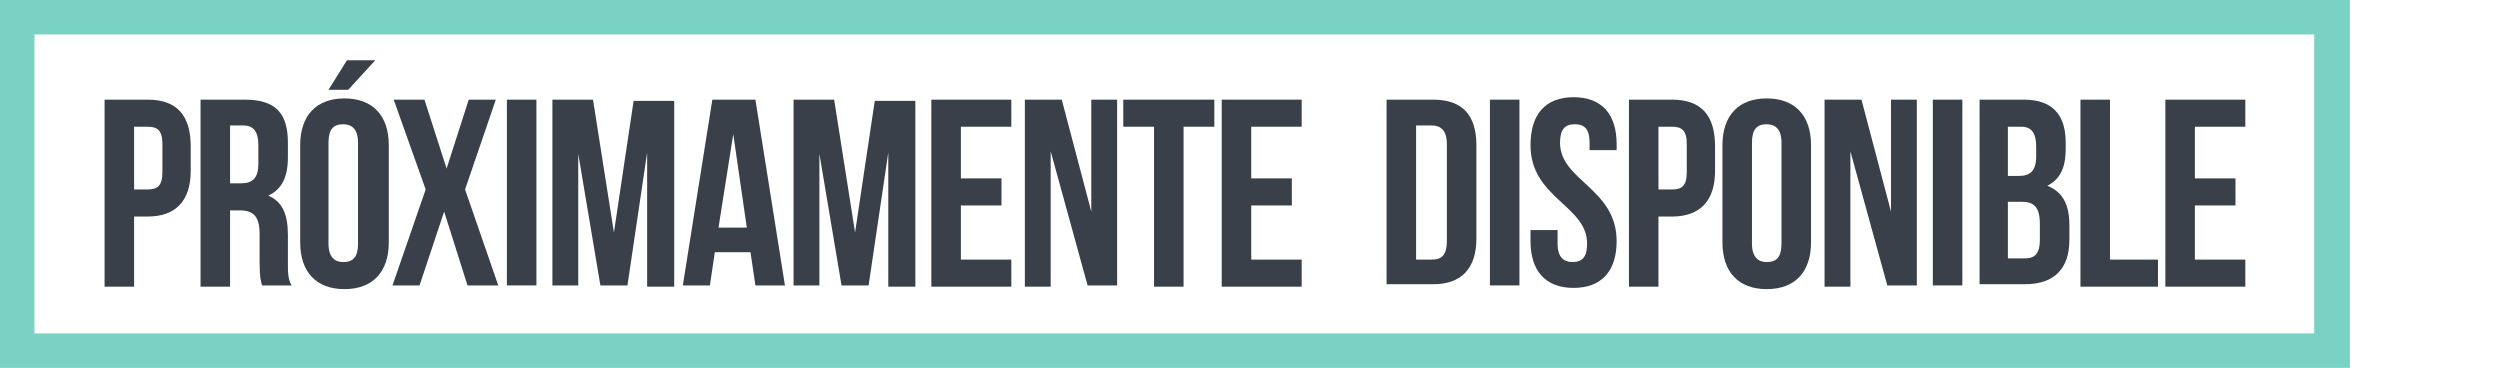
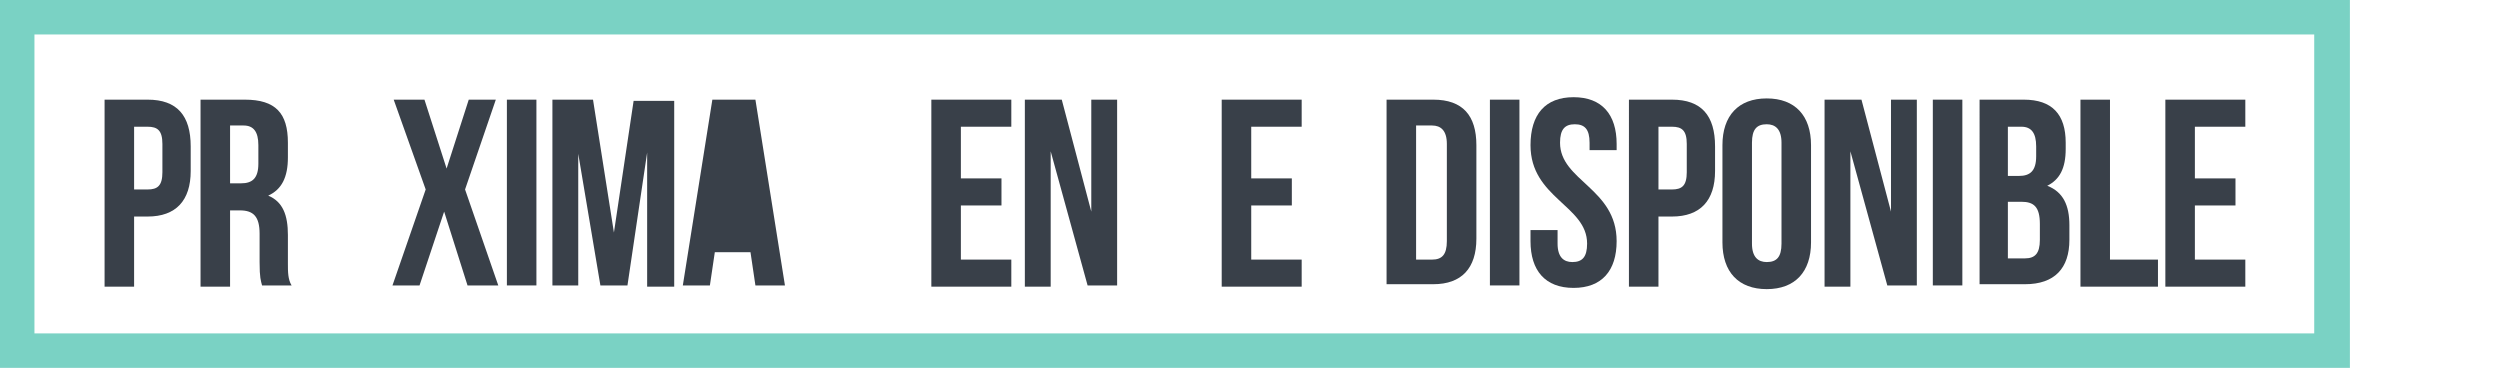
<svg xmlns="http://www.w3.org/2000/svg" version="1.1" id="Object" x="0px" y="0px" viewBox="0 0 203.2 29.9" style="enable-background:new 0 0 203.2 29.9;" xml:space="preserve">
  <style type="text/css">
	.st0{fill:#7AD2C4;}
	.st1{fill:#394049;}
</style>
  <g>
    <path class="st0" d="M0,0v29.9h191V0H0z M188.2,27.1H2.8V2.8h185.3V27.1z" />
    <g>
      <path class="st1" d="M15.5,11.9v2c0,2.4-1.2,3.7-3.5,3.7h-1.1v5.7H8.5V8.1H12C14.4,8.1,15.5,9.4,15.5,11.9z M10.9,10.3v5.1H12    c0.8,0,1.2-0.3,1.2-1.4v-2.3c0-1.1-0.4-1.4-1.2-1.4H10.9z" />
      <path class="st1" d="M21.3,23.2c-0.1-0.4-0.2-0.6-0.2-1.9V19c0-1.4-0.5-1.9-1.6-1.9h-0.8v6.2h-2.4V8.1h3.6c2.5,0,3.5,1.1,3.5,3.5    v1.2c0,1.6-0.5,2.6-1.6,3.1c1.2,0.5,1.6,1.6,1.6,3.2v2.3c0,0.7,0,1.3,0.3,1.8H21.3z M18.7,10.3v4.6h0.9c0.9,0,1.4-0.4,1.4-1.6    v-1.5c0-1.1-0.4-1.6-1.2-1.6H18.7z" />
-       <path class="st1" d="M24.4,11.8c0-2.4,1.3-3.8,3.6-3.8c2.3,0,3.6,1.4,3.6,3.8v7.9c0,2.4-1.3,3.8-3.6,3.8c-2.3,0-3.6-1.4-3.6-3.8    V11.8z M30.5,4.9l-2.2,2.4h-1.6l1.5-2.4H30.5z M26.7,19.8c0,1.1,0.5,1.5,1.2,1.5c0.8,0,1.2-0.4,1.2-1.5v-8.2    c0-1.1-0.5-1.5-1.2-1.5c-0.8,0-1.2,0.4-1.2,1.5V19.8z" />
      <path class="st1" d="M40.3,8.1l-2.5,7.3l2.7,7.8H38l-1.9-6l-2,6h-2.2l2.7-7.8L32,8.1h2.5l1.8,5.6l1.8-5.6H40.3z" />
      <path class="st1" d="M41.2,8.1h2.4v15.1h-2.4V8.1z" />
      <path class="st1" d="M49.9,18.9l1.6-10.7h3.3v15.1h-2.2V12.4L51,23.2h-2.2l-1.8-10.7v10.7h-2.1V8.1h3.3L49.9,18.9z" />
-       <path class="st1" d="M63.8,23.2h-2.4L61,20.5h-2.9l-0.4,2.7h-2.2l2.4-15.1h3.5L63.8,23.2z M58.4,18.5h2.3l-1.1-7.6L58.4,18.5z" />
-       <path class="st1" d="M69.5,18.9l1.6-10.7h3.3v15.1h-2.2V12.4l-1.6,10.8h-2.2l-1.8-10.7v10.7h-2.1V8.1h3.3L69.5,18.9z" />
+       <path class="st1" d="M63.8,23.2h-2.4L61,20.5h-2.9l-0.4,2.7h-2.2l2.4-15.1h3.5L63.8,23.2z M58.4,18.5h2.3L58.4,18.5z" />
      <path class="st1" d="M78.1,14.5h3.3v2.2h-3.3v4.4h4.1v2.2h-6.5V8.1h6.5v2.2h-4.1V14.5z" />
      <path class="st1" d="M85.4,12.3v11h-2.1V8.1h3l2.4,9.1V8.1h2.1v15.1h-2.4L85.4,12.3z" />
-       <path class="st1" d="M91.4,8.1h7.3v2.2h-2.5v13h-2.4v-13h-2.5V8.1z" />
      <path class="st1" d="M101.7,14.5h3.3v2.2h-3.3v4.4h4.1v2.2h-6.5V8.1h6.5v2.2h-4.1V14.5z" />
      <path class="st1" d="M112.7,8.1h3.8c2.4,0,3.5,1.3,3.5,3.7v7.6c0,2.4-1.2,3.7-3.5,3.7h-3.8V8.1z M115.1,10.3v10.8h1.3    c0.8,0,1.2-0.4,1.2-1.5v-7.9c0-1.1-0.5-1.5-1.2-1.5H115.1z" />
      <path class="st1" d="M121.1,8.1h2.4v15.1h-2.4V8.1z" />
      <path class="st1" d="M127.9,7.9c2.3,0,3.5,1.4,3.5,3.8v0.5h-2.2v-0.6c0-1.1-0.4-1.5-1.2-1.5c-0.8,0-1.2,0.4-1.2,1.5    c0,3.1,4.6,3.7,4.6,8c0,2.4-1.2,3.8-3.5,3.8c-2.3,0-3.5-1.4-3.5-3.8v-0.9h2.2v1.1c0,1.1,0.5,1.5,1.2,1.5c0.8,0,1.2-0.4,1.2-1.5    c0-3.1-4.6-3.7-4.6-8C124.4,9.3,125.6,7.9,127.9,7.9z" />
      <path class="st1" d="M139.4,11.9v2c0,2.4-1.2,3.7-3.5,3.7h-1.1v5.7h-2.4V8.1h3.5C138.3,8.1,139.4,9.4,139.4,11.9z M134.8,10.3v5.1    h1.1c0.8,0,1.2-0.3,1.2-1.4v-2.3c0-1.1-0.4-1.4-1.2-1.4H134.8z" />
      <path class="st1" d="M140,11.8c0-2.4,1.3-3.8,3.6-3.8c2.3,0,3.6,1.4,3.6,3.8v7.9c0,2.4-1.3,3.8-3.6,3.8c-2.3,0-3.6-1.4-3.6-3.8    V11.8z M142.4,19.8c0,1.1,0.5,1.5,1.2,1.5c0.8,0,1.2-0.4,1.2-1.5v-8.2c0-1.1-0.5-1.5-1.2-1.5c-0.8,0-1.2,0.4-1.2,1.5V19.8z" />
      <path class="st1" d="M150.4,12.3v11h-2.1V8.1h3l2.4,9.1V8.1h2.1v15.1h-2.4L150.4,12.3z" />
      <path class="st1" d="M157.1,8.1h2.4v15.1h-2.4V8.1z" />
      <path class="st1" d="M167.9,11.6v0.5c0,1.6-0.5,2.5-1.5,3c1.3,0.5,1.8,1.6,1.8,3.2v1.2c0,2.3-1.2,3.6-3.6,3.6h-3.7V8.1h3.6    C166.8,8.1,167.9,9.3,167.9,11.6z M163.2,10.3v4h0.9c0.9,0,1.4-0.4,1.4-1.6v-0.8c0-1.1-0.4-1.6-1.2-1.6H163.2z M163.2,16.4v4.6    h1.4c0.8,0,1.2-0.4,1.2-1.5v-1.3c0-1.4-0.5-1.8-1.5-1.8H163.2z" />
      <path class="st1" d="M169.1,8.1h2.4v13h3.9v2.2h-6.3V8.1z" />
      <path class="st1" d="M178.4,14.5h3.3v2.2h-3.3v4.4h4.1v2.2H176V8.1h6.5v2.2h-4.1V14.5z" />
    </g>
  </g>
</svg>